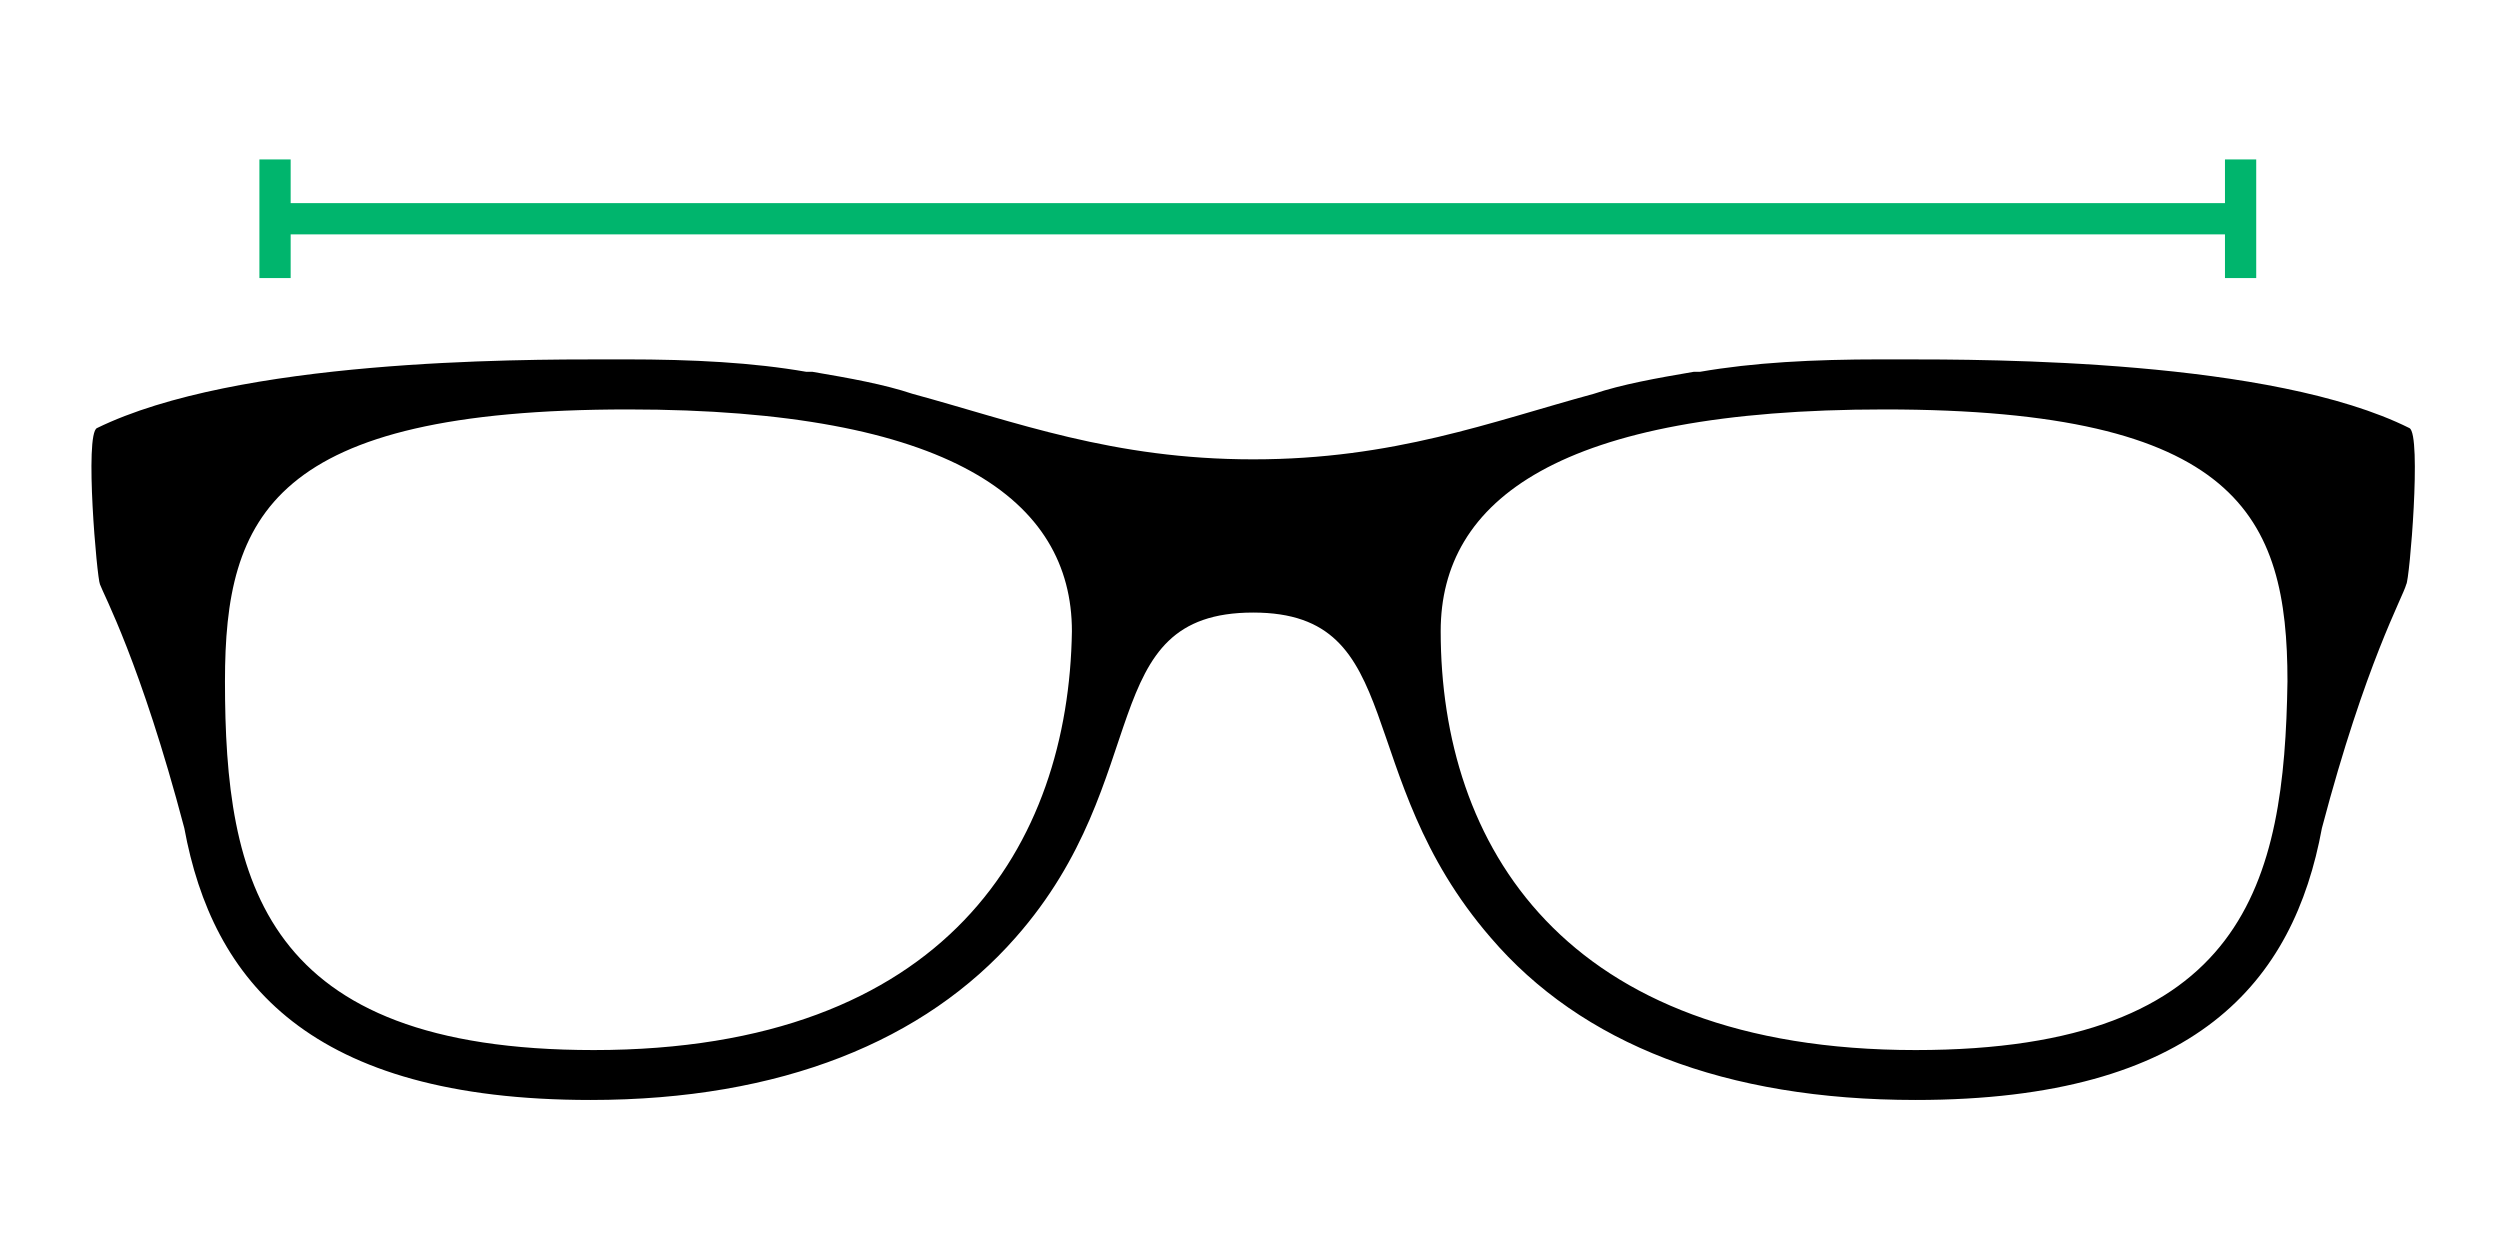
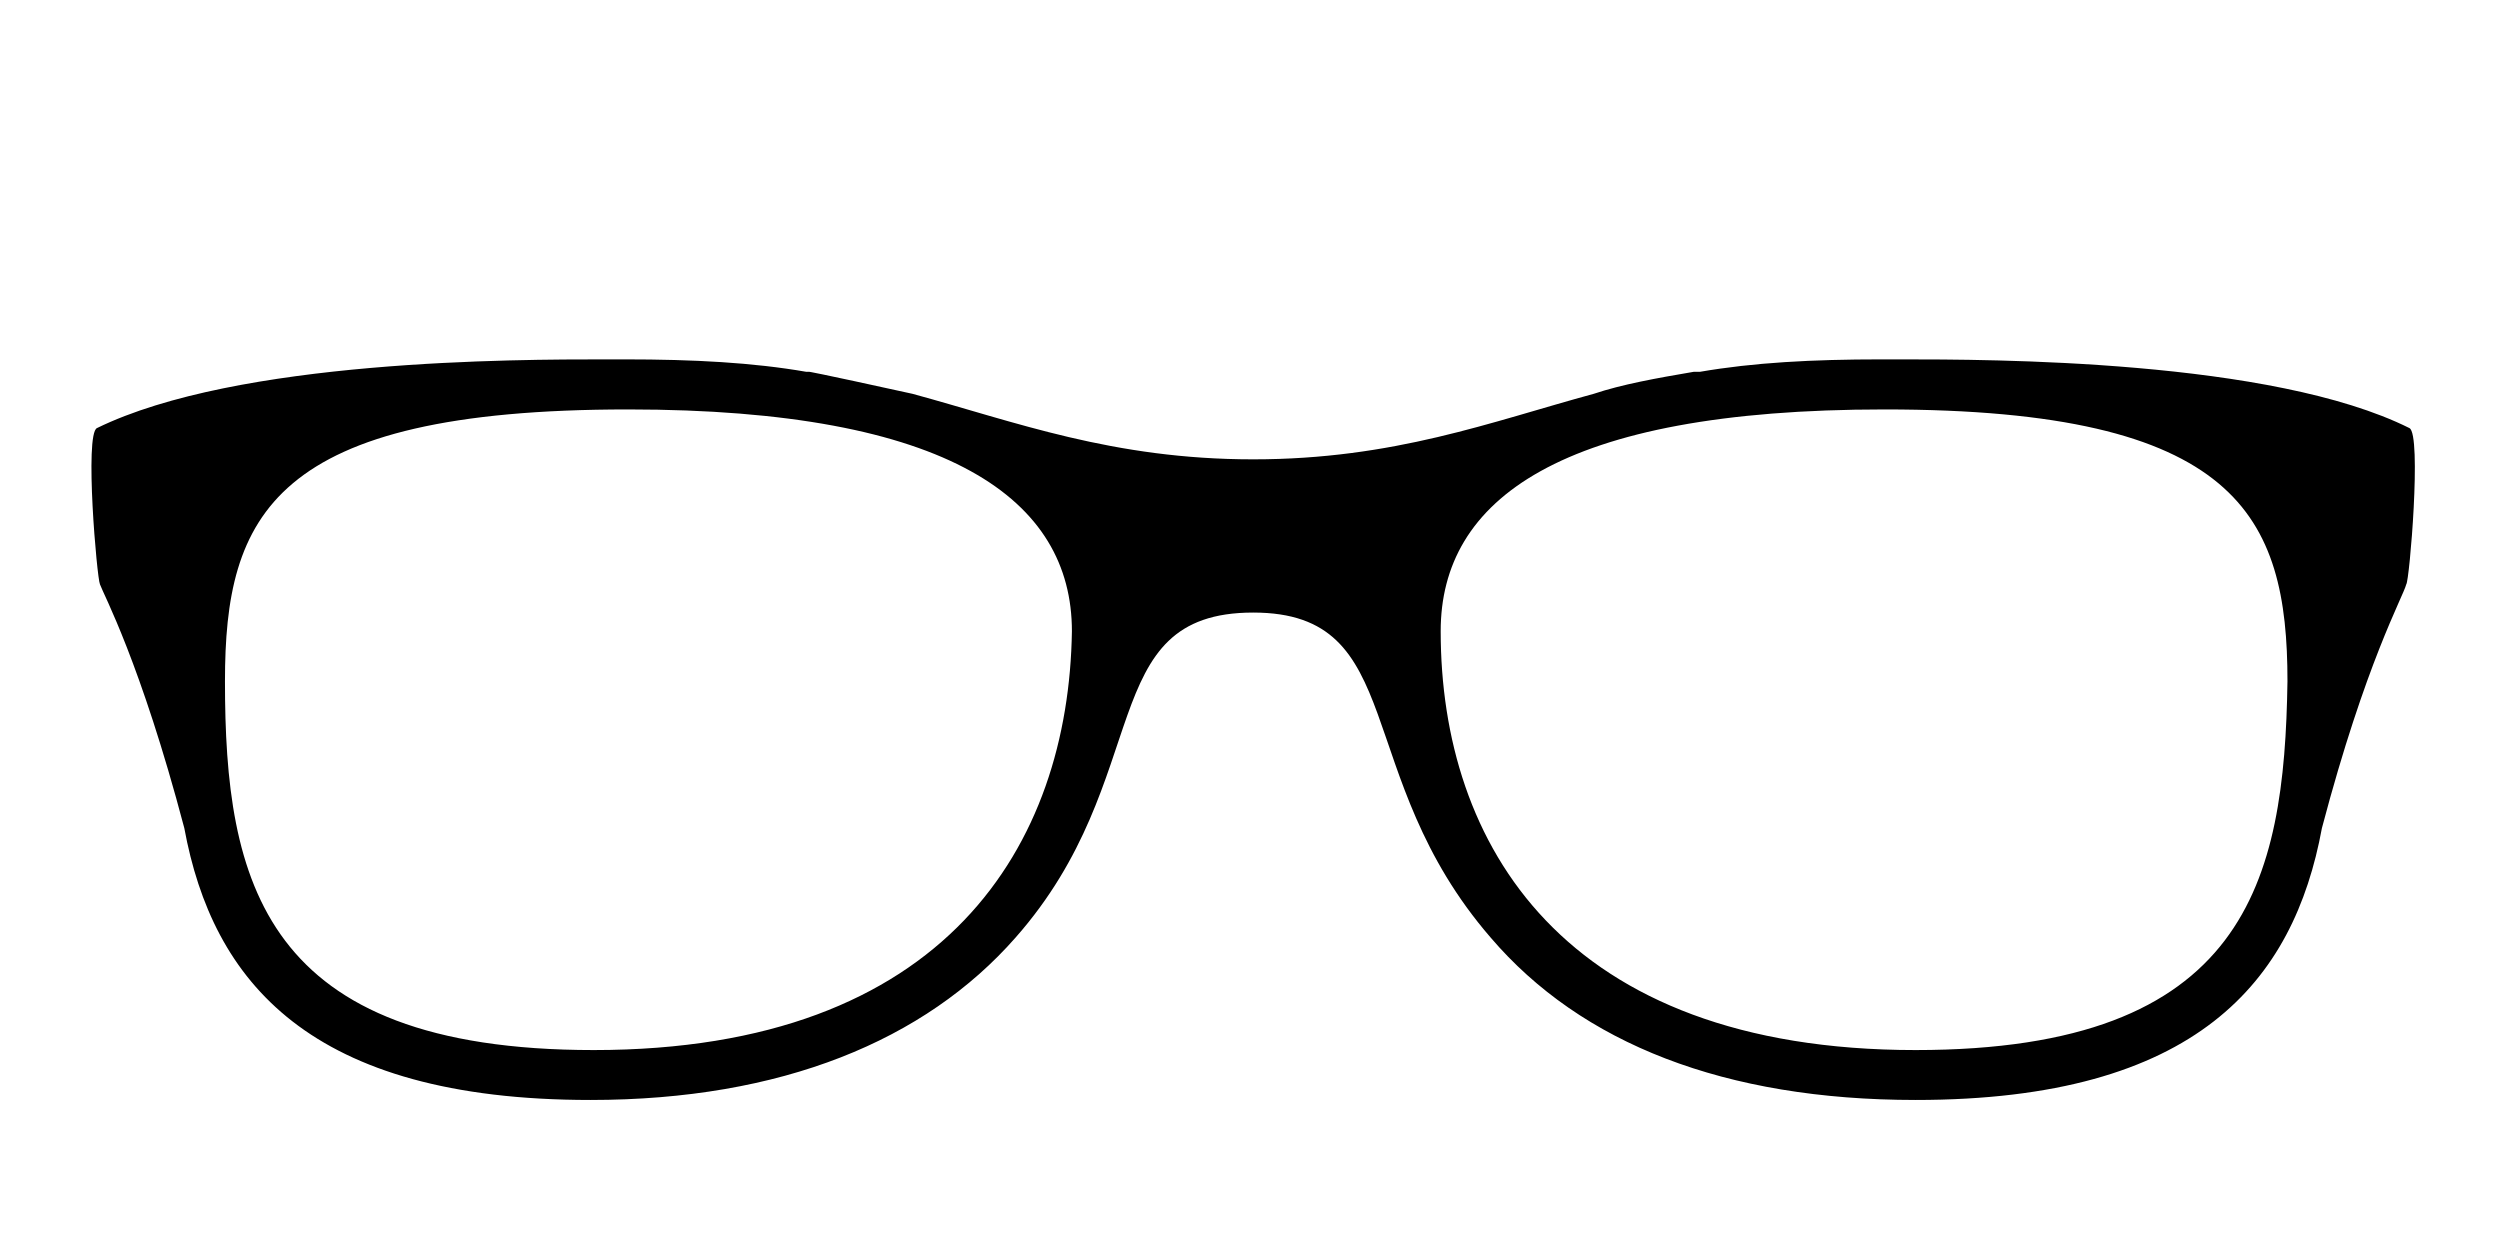
<svg xmlns="http://www.w3.org/2000/svg" width="80px" height="40px" viewBox="0 0 80 40" version="1.1">
  <g id="surface1">
-     <path style="fill:none;stroke-width:1;stroke-linecap:butt;stroke-linejoin:miter;stroke:rgb(0%,70.98%,42.745%);stroke-opacity:1;stroke-miterlimit:10;" d="M 9 7 L 71.801 7 M 71.699 5.102 L 71.699 8.898 M 8.801 5.102 L 8.801 8.898 " />
-     <path style=" stroke:none;fill-rule:nonzero;fill:rgb(0%,0%,0%);fill-opacity:1;" d="M 77.102 13.699 C 72.699 11.5 63.699 11.5 60.801 11.5 C 60.801 11.5 60.801 11.5 60.699 11.5 C 60.5 11.5 60.301 11.5 60.199 11.5 C 58 11.5 56.102 11.602 54.398 11.898 C 54.398 11.898 54.398 11.898 54.301 11.898 C 54.301 11.898 54.199 11.898 54.199 11.898 C 53 12.102 51.898 12.301 51 12.602 C 47.699 13.5 44.602 14.699 40.102 14.699 C 35.602 14.699 32.5 13.5 29.199 12.602 C 28.301 12.301 27.199 12.102 26 11.898 C 26 11.898 25.898 11.898 25.898 11.898 C 25.898 11.898 25.898 11.898 25.801 11.898 C 24.102 11.602 22.199 11.5 20 11.5 C 19.801 11.5 19.602 11.5 19.5 11.5 C 19.5 11.5 19.5 11.5 19.398 11.5 C 16.5 11.5 7.602 11.5 3.102 13.699 C 2.699 13.898 3.102 18.5 3.199 18.699 C 3.301 19 4.5 21.199 5.898 26.5 C 6.801 31.398 9.898 35.199 18.898 35.199 C 25 35.199 29.602 33.301 32.5 30 C 37 24.898 35 19.602 40.102 19.602 C 45.102 19.602 43.199 24.801 47.699 30 C 50.602 33.398 55.199 35.199 61.301 35.199 C 70.301 35.199 73.398 31.398 74.301 26.5 C 75.699 21.199 76.898 19.102 77 18.699 C 77.102 18.602 77.5 13.898 77.102 13.699 Z M 19 33.602 C 8.398 33.602 7.199 28.199 7.199 21.801 C 7.199 16.5 8.699 13.102 20.102 13.102 C 30.398 13.102 34.301 16 34.301 20.199 C 34.199 27 30.301 33.602 19 33.602 Z M 61.301 33.602 C 50 33.602 46.102 27 46.102 20.199 C 46.102 16 49.898 13.102 60.301 13.102 C 71.602 13.102 73.199 16.5 73.199 21.801 C 73.102 28.199 71.898 33.602 61.301 33.602 Z M 61.301 33.602 " />
+     <path style=" stroke:none;fill-rule:nonzero;fill:rgb(0%,0%,0%);fill-opacity:1;" d="M 77.102 13.699 C 72.699 11.5 63.699 11.5 60.801 11.5 C 60.801 11.5 60.801 11.5 60.699 11.5 C 60.5 11.5 60.301 11.5 60.199 11.5 C 58 11.5 56.102 11.602 54.398 11.898 C 54.398 11.898 54.398 11.898 54.301 11.898 C 54.301 11.898 54.199 11.898 54.199 11.898 C 53 12.102 51.898 12.301 51 12.602 C 47.699 13.5 44.602 14.699 40.102 14.699 C 35.602 14.699 32.5 13.5 29.199 12.602 C 26 11.898 25.898 11.898 25.898 11.898 C 25.898 11.898 25.898 11.898 25.801 11.898 C 24.102 11.602 22.199 11.5 20 11.5 C 19.801 11.5 19.602 11.5 19.5 11.5 C 19.5 11.5 19.5 11.5 19.398 11.5 C 16.5 11.5 7.602 11.5 3.102 13.699 C 2.699 13.898 3.102 18.5 3.199 18.699 C 3.301 19 4.5 21.199 5.898 26.5 C 6.801 31.398 9.898 35.199 18.898 35.199 C 25 35.199 29.602 33.301 32.5 30 C 37 24.898 35 19.602 40.102 19.602 C 45.102 19.602 43.199 24.801 47.699 30 C 50.602 33.398 55.199 35.199 61.301 35.199 C 70.301 35.199 73.398 31.398 74.301 26.5 C 75.699 21.199 76.898 19.102 77 18.699 C 77.102 18.602 77.5 13.898 77.102 13.699 Z M 19 33.602 C 8.398 33.602 7.199 28.199 7.199 21.801 C 7.199 16.5 8.699 13.102 20.102 13.102 C 30.398 13.102 34.301 16 34.301 20.199 C 34.199 27 30.301 33.602 19 33.602 Z M 61.301 33.602 C 50 33.602 46.102 27 46.102 20.199 C 46.102 16 49.898 13.102 60.301 13.102 C 71.602 13.102 73.199 16.5 73.199 21.801 C 73.102 28.199 71.898 33.602 61.301 33.602 Z M 61.301 33.602 " />
  </g>
</svg>